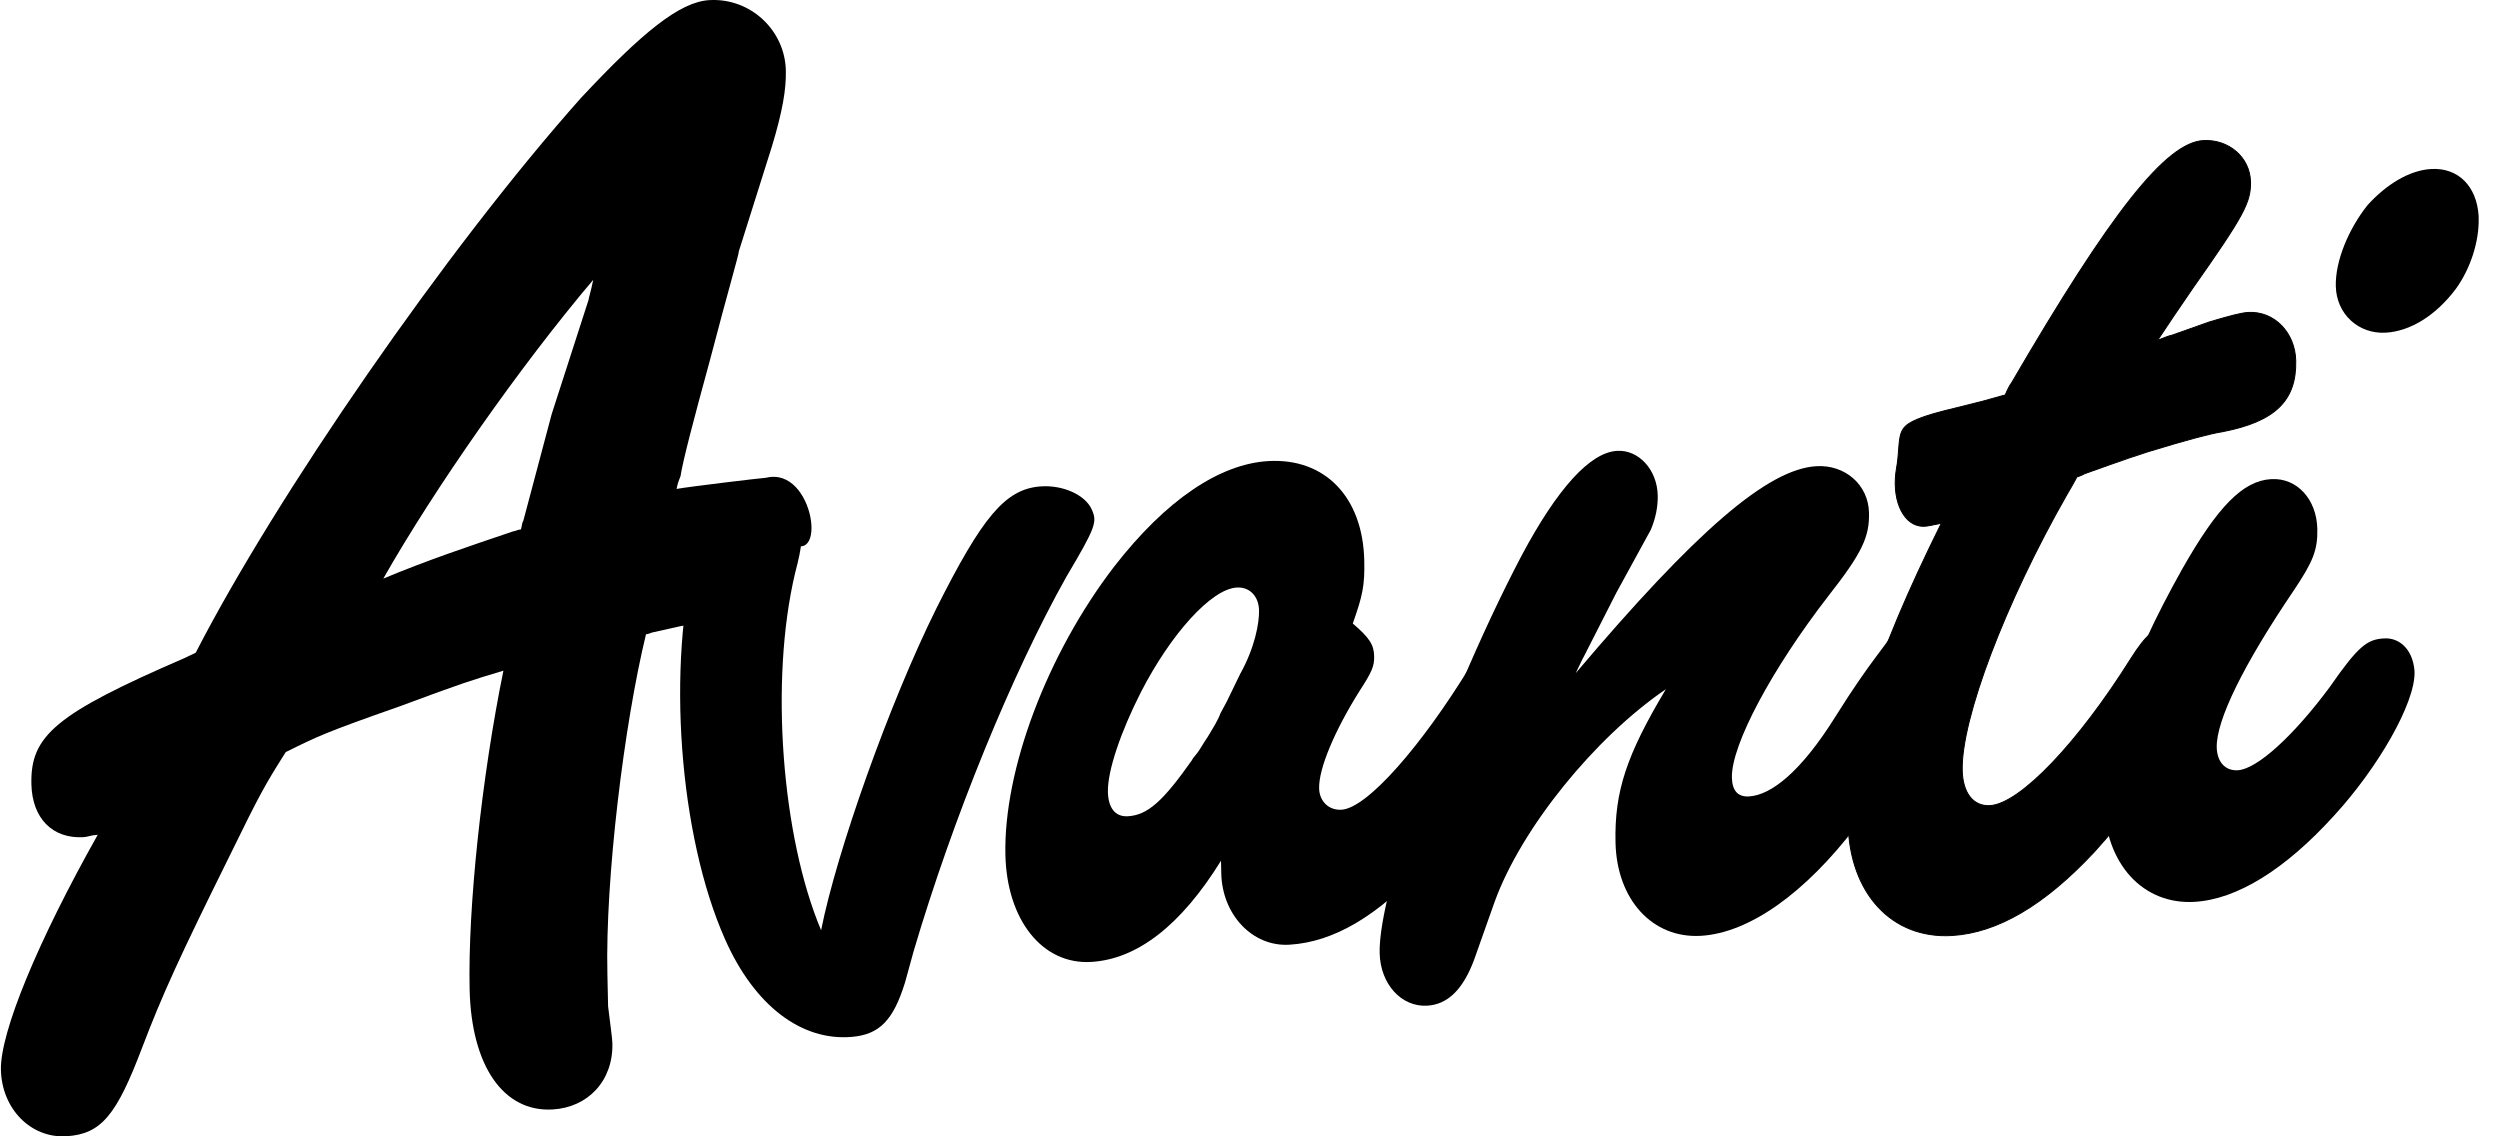
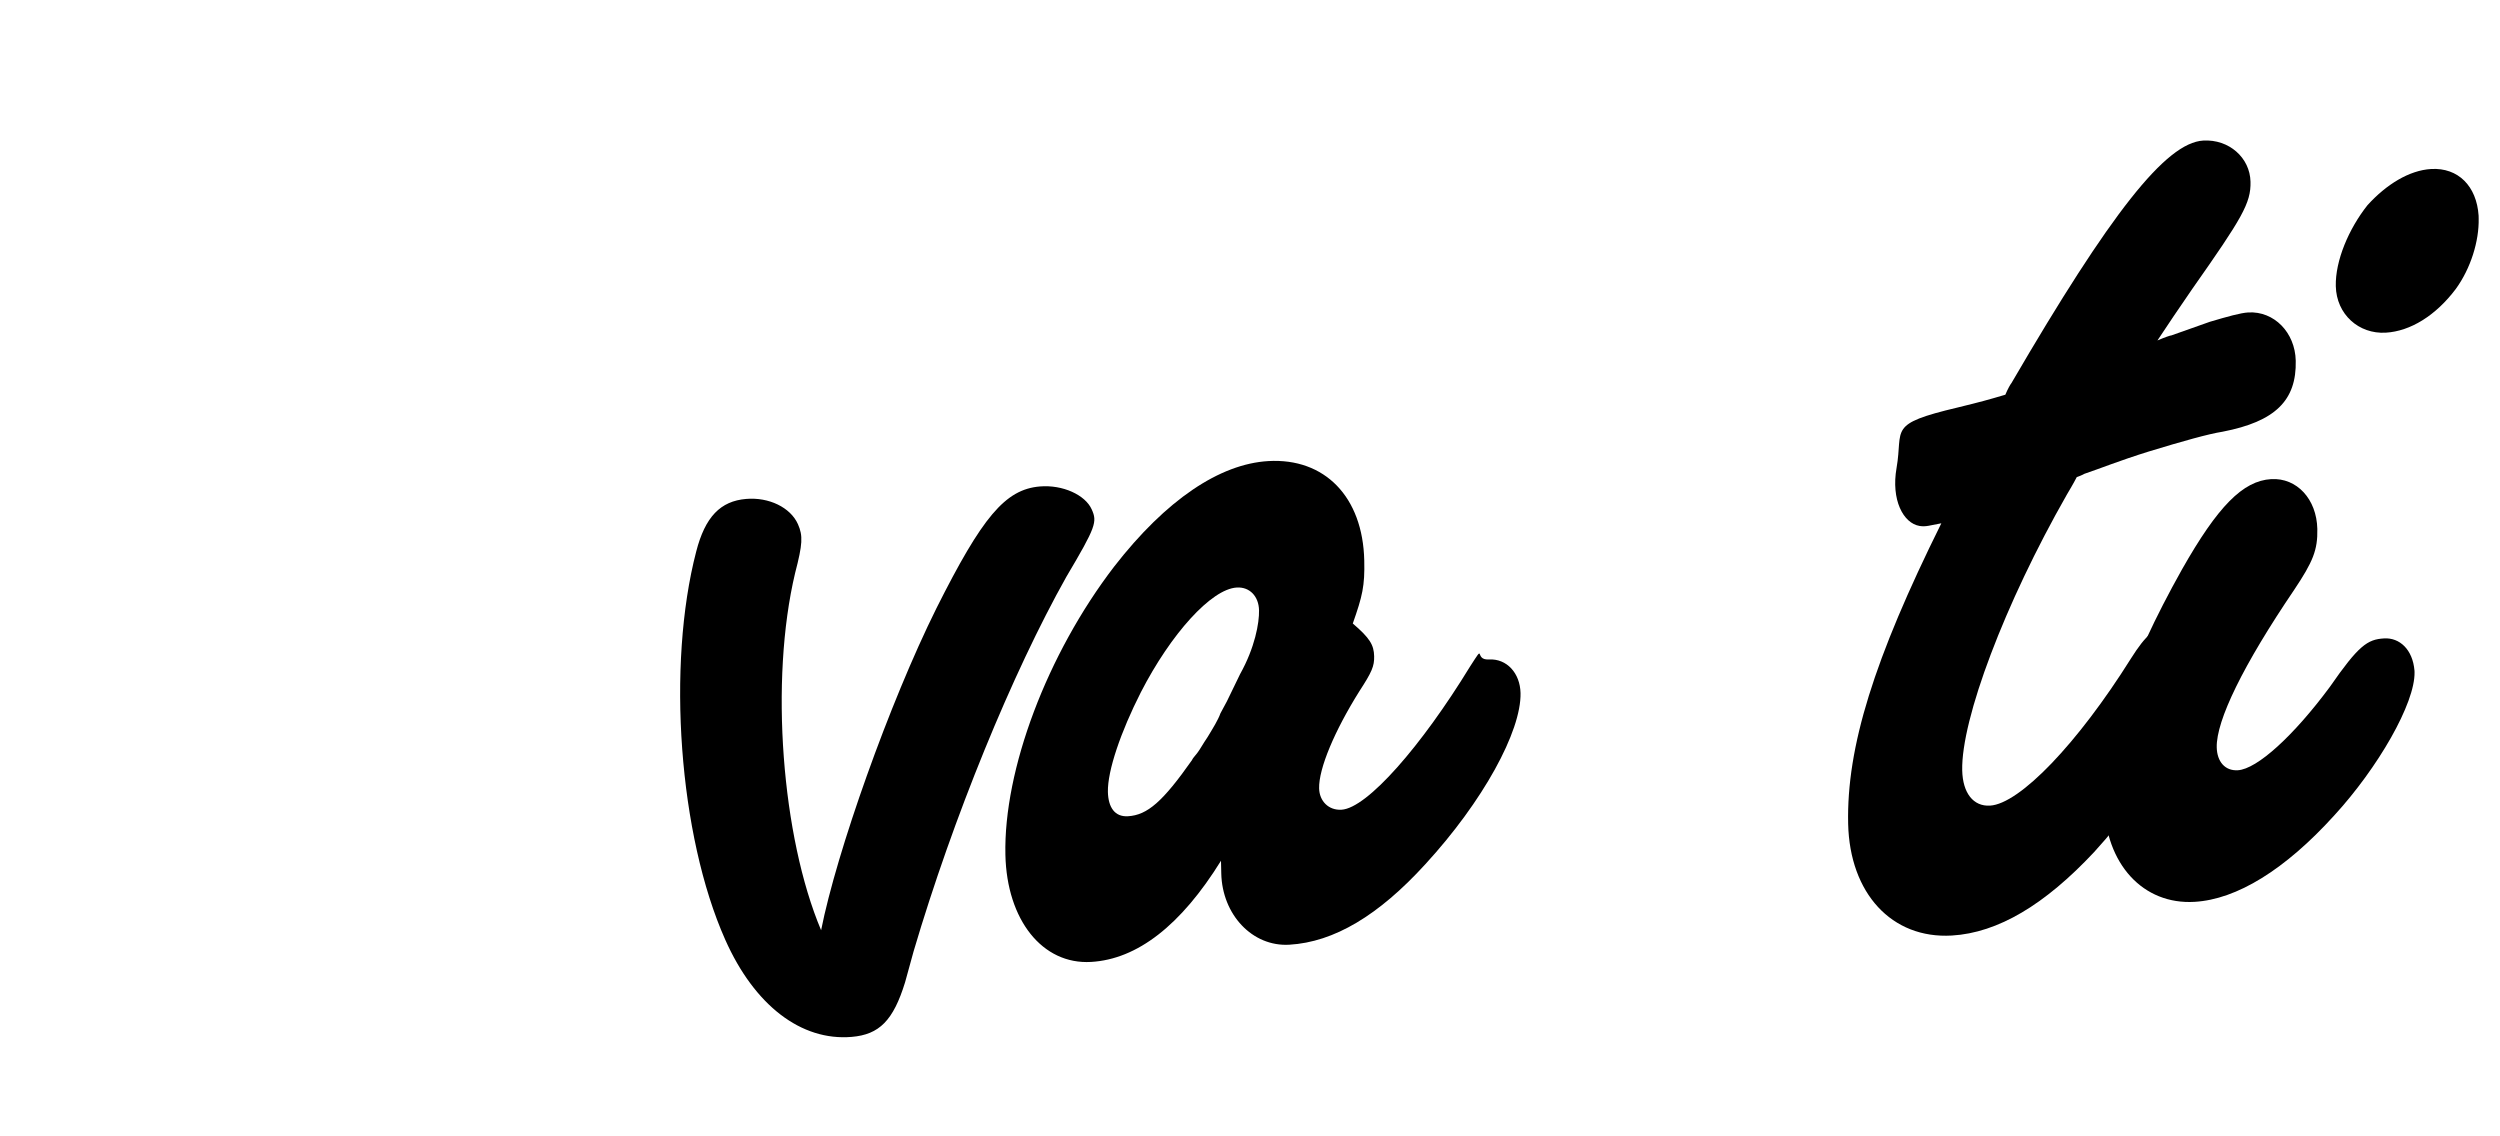
<svg xmlns="http://www.w3.org/2000/svg" width="88px" height="40px" viewBox="0 0 88 40" version="1.1">
  <title>as-seen-7</title>
  <g id="Page-1" stroke="none" stroke-width="1" fill="none" fill-rule="evenodd">
    <g id="as-seen-7" transform="translate(0.032, 0)" fill="#000000" fill-rule="nonzero">
-       <path d="M22.707,22.327 C22.806,22.321 22.904,22.261 22.953,22.258 L23.94,22.036 L25.027,21.862 C26.263,21.68 27.682,20.431 27.65,19.005 C29.129,20.176 28.655,16.397 26.934,16.817 C26.736,16.829 24.228,17.13 23.783,17.21 C23.827,16.988 23.875,16.875 23.922,16.763 C24.008,16.208 24.374,14.814 24.969,12.637 C25.61,10.182 25.979,8.952 25.976,8.843 L27.141,5.149 C27.513,3.919 27.645,3.142 27.63,2.484 C27.599,1.058 26.377,-0.08 24.936,0.004 C23.897,0.065 22.581,1.131 20.412,3.454 C15.669,8.785 9.677,17.483 6.857,22.976 L6.462,23.164 C1.916,25.132 1.035,25.898 1.073,27.599 C1.1,28.806 1.815,29.532 2.911,29.468 C3.06,29.46 3.159,29.399 3.408,29.385 C1.297,33.134 -0.029,36.342 0,37.658 C0.031,39.03 1.052,40.069 2.298,39.996 C3.544,39.924 4.077,39.234 4.972,36.875 C5.678,35.02 6.297,33.666 8.063,30.102 C9.112,27.954 9.305,27.612 10.027,26.473 C11.162,25.911 11.408,25.787 14.032,24.865 C16.308,24.018 16.555,23.949 17.688,23.608 C16.928,27.333 16.434,31.922 16.499,34.829 C16.559,37.517 17.688,39.154 19.421,39.053 C20.659,38.982 21.553,38.05 21.524,36.733 C21.519,36.515 21.449,36.079 21.373,35.424 C21.366,35.094 21.358,34.711 21.348,34.272 C21.273,30.925 21.935,25.503 22.707,22.327 M20.85,9.849 C20.769,10.252 20.684,10.507 20.685,10.557 L19.387,14.578 L18.389,18.332 C18.345,18.384 18.347,18.483 18.305,18.636 C18.17,18.644 18.127,18.697 18.036,18.702 C16.426,19.246 14.987,19.728 13.46,20.367 C15.249,17.216 18.268,12.895 20.85,9.849" id="path6250" />
      <path d="M42.191,26.392 C42.084,26.566 41.97,26.653 41.926,26.756 C40.901,28.212 40.36,28.692 39.671,28.732 C39.212,28.759 38.979,28.424 38.966,27.876 C38.95,27.129 39.421,25.756 40.126,24.368 C41.183,22.312 42.605,20.733 43.503,20.681 C43.952,20.654 44.275,20.985 44.286,21.483 C44.296,21.931 44.139,22.799 43.62,23.727 L43.153,24.69 L42.927,25.11 C42.853,25.332 42.61,25.721 42.61,25.721 C42.351,26.158 42.533,25.835 42.191,26.392 M42.947,30.298 C42.951,30.497 42.955,30.647 42.957,30.746 C42.989,32.192 44.049,33.33 45.352,33.254 C46.929,33.162 48.496,32.221 50.133,30.428 C52.17,28.212 53.52,25.739 53.491,24.395 C53.475,23.698 53.01,23.177 52.376,23.213 C51.832,23.246 52.283,22.582 51.713,23.463 C50.006,26.255 48.094,28.45 47.188,28.502 C46.735,28.529 46.411,28.199 46.401,27.75 C46.385,27.053 46.945,25.724 47.82,24.328 C48.259,23.653 48.346,23.449 48.338,23.1 C48.329,22.702 48.187,22.461 47.586,21.947 C47.927,20.98 48.011,20.626 47.99,19.729 C47.94,17.485 46.595,16.115 44.613,16.23 C42.905,16.33 41.017,17.588 39.188,19.942 C36.823,23.024 35.291,27.101 35.358,30.091 C35.409,32.384 36.661,33.959 38.372,33.86 C39.998,33.766 41.535,32.577 42.947,30.298" id="path6251" />
-       <path d="M63.906,16.41 C64.903,16.351 65.735,17.052 65.757,18.05 C65.776,18.898 65.516,19.462 64.325,20.98 C62.342,23.543 60.905,26.223 60.931,27.369 C60.941,27.819 61.128,28.058 61.535,28.034 C62.305,27.989 63.359,27.179 64.584,25.21 C65.854,23.188 66.295,22.815 66.613,22.251 C66.748,22.011 66.579,22.396 66.851,22.38 C67.485,22.343 67.949,22.815 67.965,23.514 C67.991,24.662 66.906,26.921 65.278,29.118 C63.516,31.424 61.551,32.84 59.838,32.941 C58.127,33.04 56.879,31.66 56.834,29.66 C56.794,27.861 57.216,26.587 58.607,24.26 C56.118,25.953 53.513,29.153 52.573,31.761 L51.849,33.805 C51.463,34.826 50.931,35.357 50.206,35.4 C49.301,35.452 48.557,34.646 48.532,33.549 C48.513,32.649 48.886,31.075 49.605,28.78 C50.626,25.773 52.091,22.292 53.526,19.561 C54.789,17.191 55.939,15.925 56.888,15.87 C57.653,15.825 58.3,16.537 58.32,17.435 C58.329,17.834 58.248,18.238 58.077,18.647 L56.863,20.865 L55.736,23.079 C55.648,23.234 55.562,23.438 55.433,23.695 C59.656,18.705 62.185,16.51 63.906,16.41" id="path6253" />
      <path d="M76.405,11.805 L77.755,11.327 C78.385,11.14 78.836,11.014 79.108,10.998 C80.014,10.946 80.756,11.701 80.778,12.698 C80.81,14.096 80.055,14.838 78.204,15.196 C77.706,15.274 76.805,15.527 75.589,15.898 C74.599,16.205 73.879,16.497 73.339,16.678 C73.339,16.678 73.25,16.733 73.07,16.794 C72.939,17.051 72.808,17.258 72.72,17.413 C70.538,21.236 68.998,25.32 69.038,27.117 C69.056,27.914 69.428,28.392 70.017,28.358 C71.059,28.297 73.097,26.18 74.981,23.174 C75.506,22.345 75.817,22.077 76.361,22.045 C76.995,22.008 77.507,22.577 77.522,23.276 C77.552,24.622 75.85,27.618 73.682,29.992 C71.954,31.84 70.299,32.836 68.672,32.931 C66.556,33.054 65.078,31.442 65.023,28.999 C64.963,26.305 65.93,23.202 68.303,18.42 C67.899,18.493 67.76,18.55 67.539,18.514 C66.961,18.419 66.53,17.591 66.727,16.47 C66.97,15.082 66.378,14.936 68.889,14.341 C69.7,14.143 69.926,14.08 70.556,13.894 C70.642,13.689 70.73,13.534 70.773,13.481 C74.268,7.485 76.208,5.025 77.521,4.948 C78.427,4.895 79.168,5.551 79.186,6.399 C79.203,7.147 78.897,7.665 77.14,10.164 C76.568,10.997 76.393,11.257 75.91,11.984 C76.18,11.868 76.36,11.808 76.405,11.805" id="path6255" />
-       <path d="M77.52,4.931 C78.432,4.877 79.185,5.537 79.204,6.399 C79.22,7.133 78.964,7.6 77.154,10.174 C76.595,10.988 76.419,11.249 75.925,11.994 L75.957,11.945 L76.006,11.925 C76.189,11.85 76.332,11.799 76.39,11.789 L76.4,11.788 L77.75,11.31 C78.493,11.09 78.837,11.002 79.077,10.983 L79.107,10.981 C80.023,10.928 80.774,11.692 80.796,12.698 C80.827,14.109 80.061,14.854 78.206,15.213 C77.746,15.286 76.933,15.507 75.594,15.914 C74.918,16.124 73.246,16.728 73.348,16.693 C73.303,16.721 73.212,16.764 73.086,16.802 L73.042,16.887 C72.997,16.971 72.949,17.056 72.894,17.151 C72.879,17.178 72.763,17.374 72.736,17.422 C70.565,21.225 69.015,25.316 69.056,27.116 C69.073,27.907 69.44,28.374 70.016,28.34 C71.054,28.28 73.093,26.154 74.966,23.165 C75.502,22.319 75.817,22.059 76.36,22.028 C76.996,21.991 77.524,22.558 77.54,23.275 C77.57,24.634 75.856,27.638 73.695,30.003 C71.946,31.875 70.288,32.854 68.673,32.948 C66.552,33.071 65.061,31.459 65.005,28.999 C64.946,26.308 65.908,23.208 68.287,18.412 L68.272,18.443 L68.239,18.449 C68.217,18.453 68.195,18.458 68.172,18.462 L68.101,18.477 C68.12,18.473 67.973,18.503 67.939,18.51 C67.827,18.532 67.757,18.542 67.685,18.543 C67.636,18.544 67.588,18.54 67.536,18.531 C66.908,18.428 66.522,17.537 66.71,16.467 C66.751,16.231 66.763,16.108 66.789,15.737 C66.831,15.135 66.931,14.958 67.465,14.736 C67.758,14.613 68.192,14.488 68.885,14.324 C69.653,14.137 69.878,14.076 70.54,13.887 C70.618,13.7 70.708,13.532 70.758,13.473 C74.263,7.459 76.2,5.008 77.52,4.931 Z M79.169,6.399 C79.15,5.558 78.414,4.913 77.523,4.966 C76.22,5.042 74.285,7.491 70.787,13.493 C70.738,13.551 70.649,13.716 70.561,13.911 C70.299,13.988 70.105,14.045 69.92,14.096 L69.763,14.139 C69.526,14.202 69.277,14.265 68.893,14.358 C68.201,14.522 67.77,14.646 67.478,14.768 C66.958,14.985 66.865,15.149 66.824,15.74 C66.798,16.112 66.786,16.235 66.744,16.473 C66.559,17.526 66.936,18.397 67.542,18.497 C67.592,18.505 67.638,18.509 67.685,18.508 C67.754,18.507 67.823,18.497 67.933,18.476 C67.966,18.469 68.113,18.439 68.094,18.442 C68.169,18.427 68.232,18.415 68.3,18.403 L68.319,18.427 C65.942,23.218 64.981,26.314 65.04,28.998 C65.095,31.439 66.571,33.035 68.671,32.914 C70.275,32.82 71.926,31.845 73.669,29.98 C75.824,27.621 77.535,24.623 77.505,23.276 C77.49,22.578 76.977,22.027 76.362,22.063 C75.833,22.093 75.526,22.346 74.996,23.183 C73.117,26.182 71.072,28.314 70.018,28.375 C69.42,28.41 69.039,27.926 69.021,27.117 C68.98,25.309 70.532,21.213 72.705,17.404 C72.733,17.356 72.849,17.16 72.864,17.133 C72.937,17.008 72.997,16.899 73.054,16.786 L73.064,16.777 C73.198,16.732 73.286,16.69 73.333,16.662 C73.234,16.695 74.907,16.091 75.584,15.881 C76.924,15.473 77.738,15.252 78.2,15.179 C80.039,14.823 80.792,14.09 80.761,12.699 C80.739,11.711 80.004,10.964 79.109,11.016 C78.871,11.03 78.53,11.116 77.761,11.343 L76.411,11.821 L76.406,11.822 C76.358,11.826 76.161,11.895 75.917,12 L75.896,11.974 C75.99,11.832 76.072,11.708 76.148,11.594 L76.258,11.43 C76.522,11.035 76.726,10.736 77.125,10.154 C78.93,7.588 79.185,7.123 79.169,6.399 Z" id="path6256" />
      <path d="M87.217,7.691 C87.235,8.485 86.939,9.447 86.41,10.174 C85.705,11.11 84.81,11.66 83.948,11.71 C82.997,11.766 82.21,11.065 82.188,10.071 C82.168,9.179 82.642,8.057 83.303,7.223 C83.969,6.489 84.773,5.995 85.544,5.949 C86.496,5.894 87.146,6.552 87.215,7.591 C87.216,7.641 87.217,7.691 87.217,7.691 M84.96,23.657 C84.984,24.753 83.674,27.025 82.125,28.713 C80.401,30.612 78.704,31.659 77.216,31.745 C75.415,31.851 74.077,30.431 74.027,28.236 C73.98,26.093 74.867,23.446 76.775,20.042 C78.033,17.823 78.919,16.923 79.913,16.865 C80.818,16.812 81.514,17.57 81.538,18.617 C81.554,19.364 81.382,19.774 80.725,20.759 C78.928,23.409 77.976,25.361 77.997,26.308 C78.008,26.806 78.286,27.139 78.738,27.113 C79.417,27.074 80.704,25.9 81.978,24.18 C82.988,22.723 83.3,22.505 83.889,22.472 C84.433,22.44 84.896,22.861 84.958,23.607 L84.96,23.657 Z" id="path6257" />
      <path d="M32.933,21.406 C34.543,18.201 35.347,17.226 36.575,17.123 C37.37,17.057 38.169,17.418 38.397,17.932 C38.593,18.37 38.553,18.534 37.504,20.303 C35.601,23.692 33.517,28.779 32.127,33.486 L31.826,34.579 C31.412,35.922 30.92,36.418 29.944,36.499 C28.172,36.647 26.528,35.396 25.497,33.079 C23.858,29.399 23.436,23.402 24.474,19.417 C24.789,18.189 25.33,17.637 26.235,17.562 C27.03,17.495 27.791,17.859 28.055,18.45 C28.238,18.862 28.22,19.157 27.957,20.167 C27.056,23.953 27.488,29.469 28.871,32.744 C29.413,30.003 31.272,24.748 32.933,21.406" id="path6259" />
    </g>
  </g>
</svg>